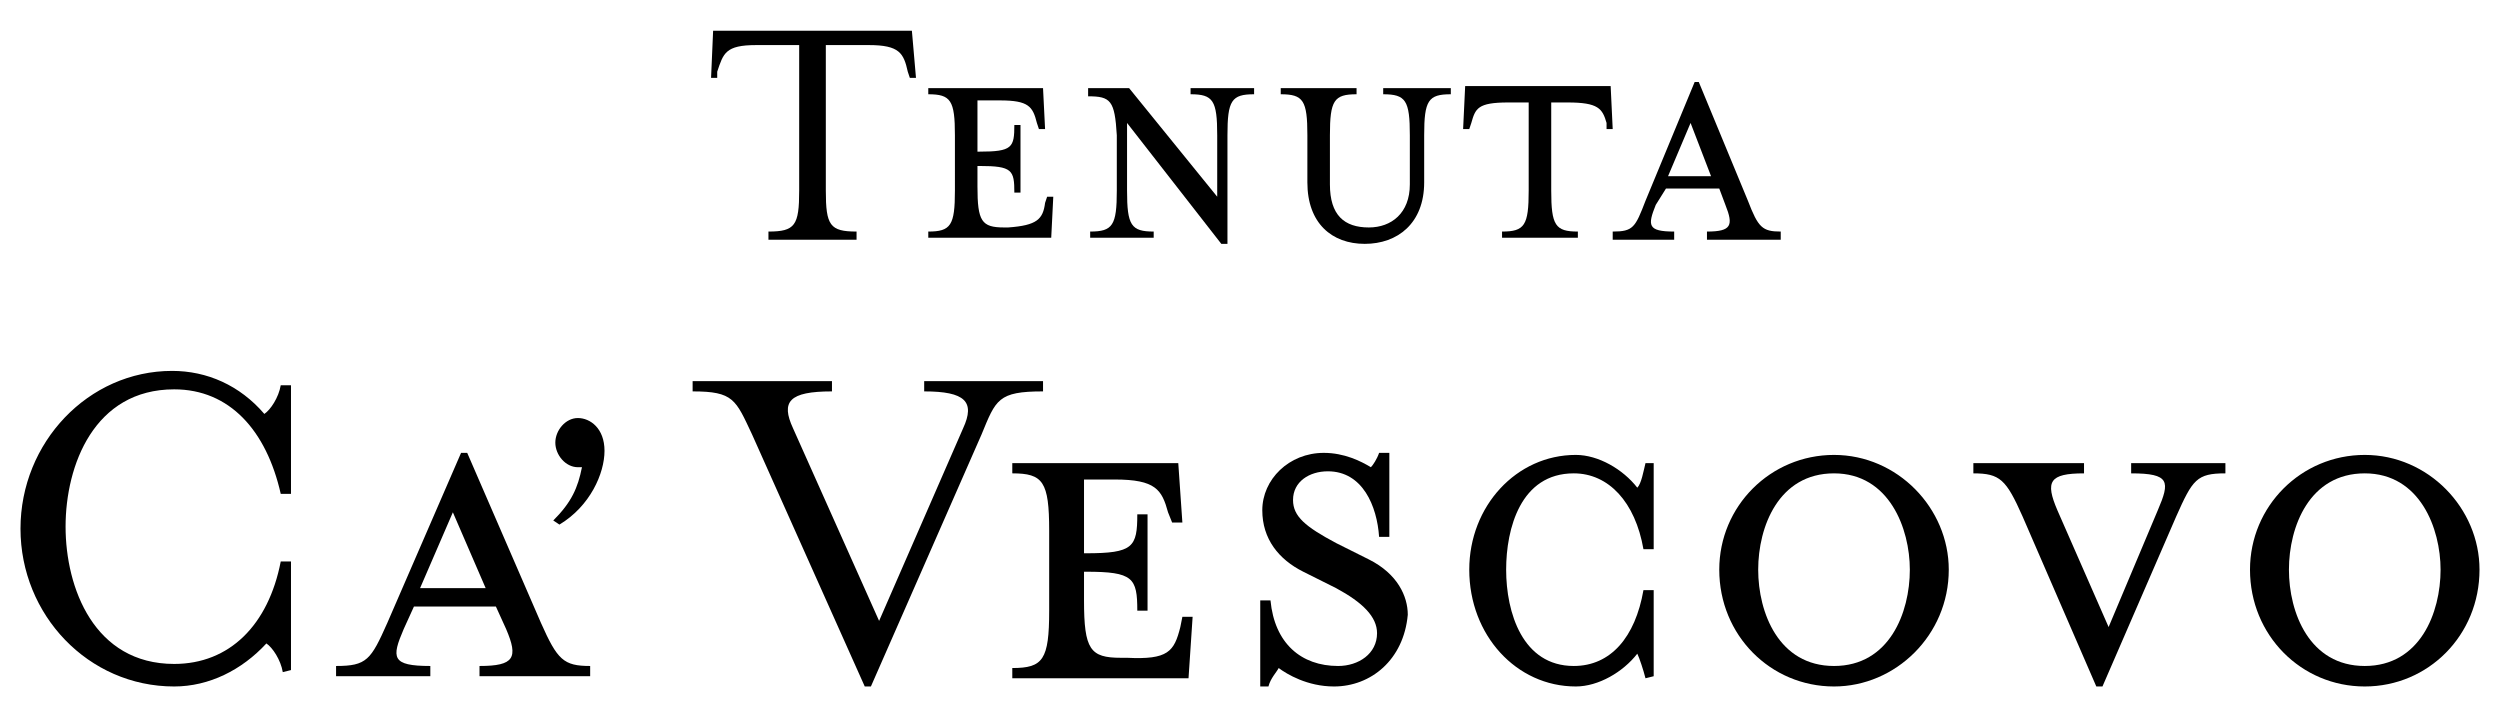
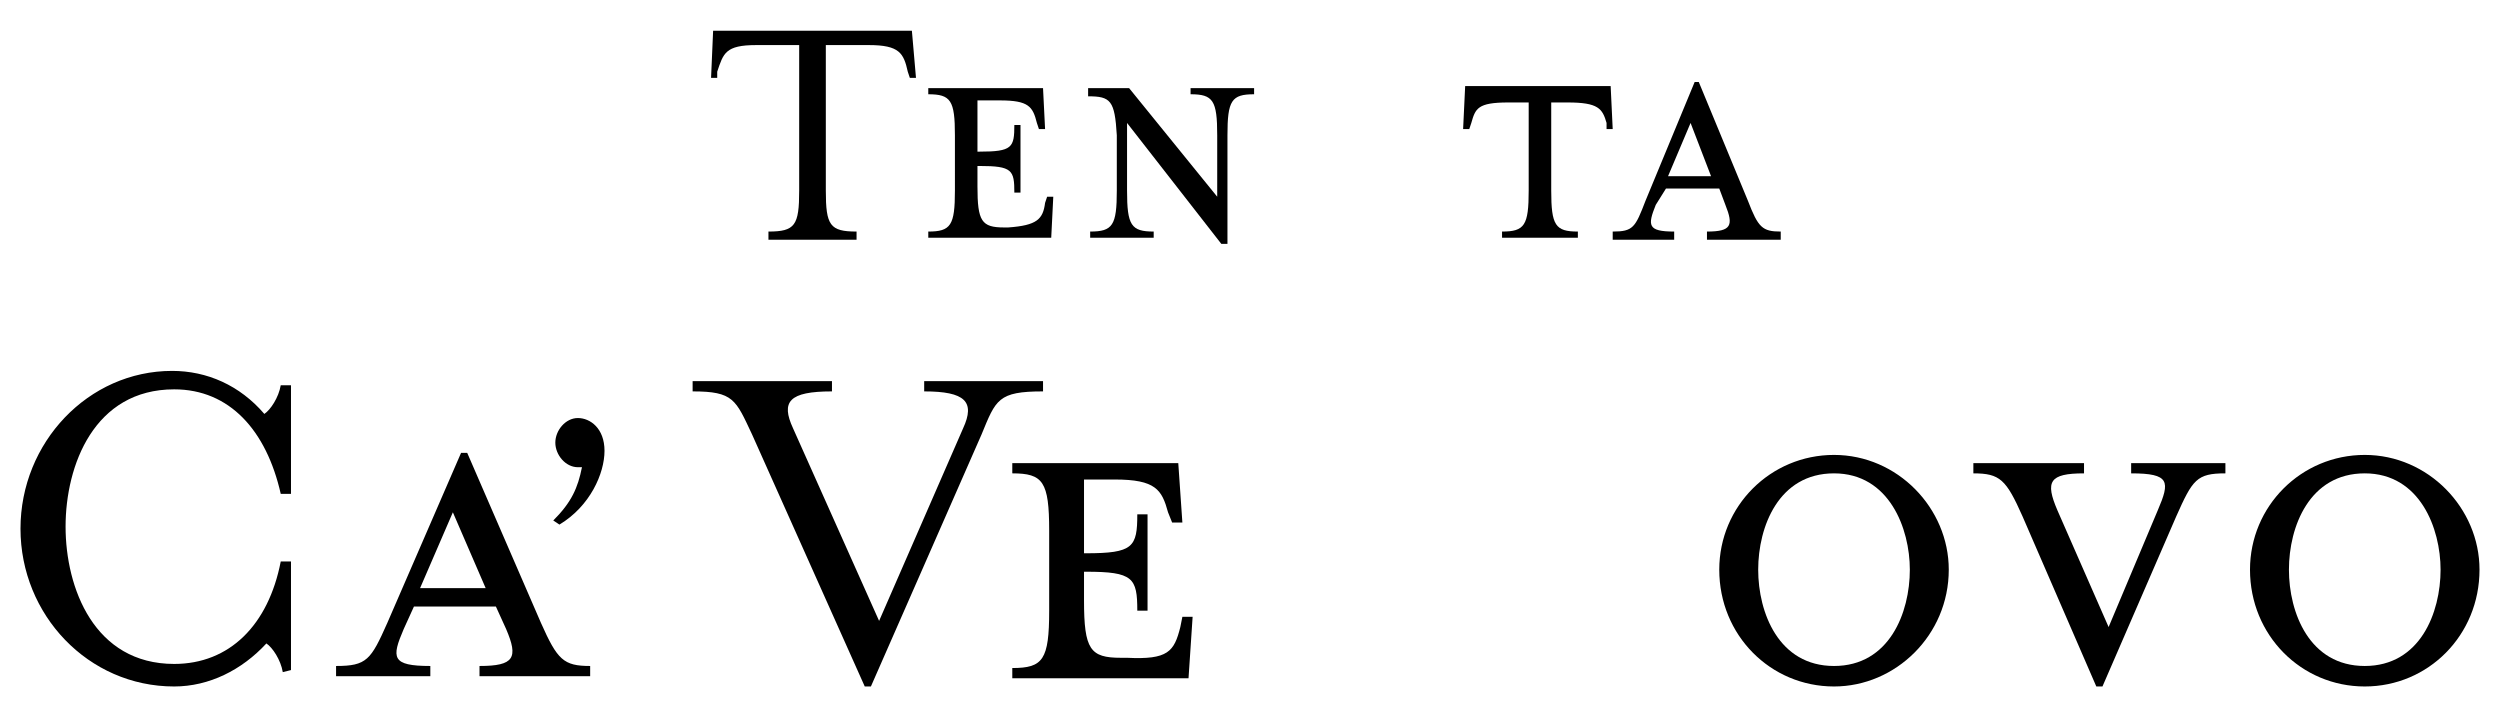
<svg xmlns="http://www.w3.org/2000/svg" version="1.1" id="Livello_1" x="0px" y="0px" viewBox="0 0 122 35" style="enable-background:new 0 0 122 35;" xml:space="preserve">
  <g>
    <g>
      <path d="M44.7,3.8h-0.3l-0.1-0.3c-0.2-0.9-0.4-1.3-1.9-1.3h-2.1v7.1c0,1.7,0.2,2,1.5,2v0.4h-4.3v-0.4c1.3,0,1.5-0.3,1.5-2V2.2    h-2.1c-1.5,0-1.6,0.4-1.9,1.3L35,3.8h-0.3l0.1-2.3h9.7L44.7,3.8z" />
      <path d="M51,9.9l0.1-0.3h0.3l-0.1,2h-6v-0.3c1.1,0,1.3-0.3,1.3-2V6.6c0-1.7-0.2-2-1.3-2V4.3h3.5h2.1l0.1,2h-0.3L50.6,6    c-0.2-0.8-0.4-1.1-1.8-1.1h-1.1v2.5h0.1c1.6,0,1.7-0.2,1.7-1.3h0.3v3.3h-0.3c0-1.1-0.1-1.3-1.7-1.3h-0.1v1c0,1.7,0.2,2,1.3,2h0.2    C50.6,11,50.9,10.7,51,9.9" />
      <path d="M53.1,4.7V4.3h2l4.3,5.3v-3c0-1.7-0.2-2-1.3-2V4.3h3.1v0.3c-1.1,0-1.3,0.3-1.3,2v5.3h-0.3L55,6v3.3c0,1.7,0.2,2,1.3,2v0.3    h-3.1v-0.3c1.1,0,1.3-0.3,1.3-2V6.6C54.4,4.9,54.2,4.7,53.1,4.7" />
-       <path d="M66.8,11.1c1.1,0,2-0.7,2-2.1V6.6c0-1.7-0.2-2-1.3-2V4.3h3.3v0.3c-1.1,0-1.3,0.3-1.3,2v2.3c0,2-1.3,3-2.9,3    c-1.6,0-2.8-1-2.8-3V6.6c0-1.7-0.2-2-1.3-2V4.3h3.7v0.3c-1.1,0-1.3,0.3-1.3,2V9C64.9,10.5,65.6,11.1,66.8,11.1" />
      <path d="M73.6,5C72.1,5,72,5.3,71.8,6l-0.1,0.3h-0.3l0.1-2.1h7.1l0.1,2.1h-0.3L78.4,6C78.2,5.3,78,5,76.5,5h-0.8v4.3    c0,1.7,0.2,2,1.3,2v0.3h-3.7v-0.3c1.1,0,1.3-0.3,1.3-2V5C74.5,5,73.6,5,73.6,5z" />
      <path d="M82.5,6l-1.1,2.6h2.1L82.5,6z M80.8,10c-0.4,1-0.4,1.3,0.9,1.3v0.4h-3v-0.4c1,0,1.1-0.2,1.6-1.5L82.7,4h0.2l2.4,5.8    c0.5,1.3,0.7,1.5,1.6,1.5v0.4h-3.6v-0.4c1.2,0,1.3-0.3,0.9-1.3l-0.3-0.8h-2.6L80.8,10z" />
      <path d="M13.8,32.8c-0.1-0.6-0.5-1.2-0.8-1.4c-1.2,1.3-2.8,2.1-4.5,2.1C4.3,33.5,1,30,1,25.8s3.3-7.7,7.4-7.7    c1.7,0,3.3,0.7,4.5,2.1c0.3-0.2,0.7-0.8,0.8-1.4h0.5v5.3h-0.5c-0.7-3.1-2.5-5.1-5.2-5.1c-3.9,0-5.3,3.7-5.3,6.7    c0,3,1.4,6.7,5.3,6.7c2.7,0,4.6-1.9,5.2-5h0.5v5.3L13.8,32.8L13.8,32.8z" />
      <path d="M22.1,25l-1.6,3.7h3.2L22.1,25z M19.7,30.7c-0.6,1.4-0.6,1.8,1.3,1.8v0.5h-4.6v-0.5c1.5,0,1.7-0.3,2.5-2.1l3.6-8.3h0.3    l3.6,8.3c0.8,1.8,1.1,2.1,2.4,2.1v0.5h-5.4v-0.5c1.7,0,1.9-0.4,1.3-1.8l-0.5-1.1h-4L19.7,30.7z" />
      <path d="M28.2,22.8c-0.6,0-1.1-0.6-1.1-1.2c0-0.6,0.5-1.2,1.1-1.2c0.6,0,1.3,0.5,1.3,1.6c0,1.1-0.7,2.7-2.2,3.6L27,25.4    c0.9-0.9,1.2-1.6,1.4-2.6C28.3,22.8,28.2,22.8,28.2,22.8" />
      <path d="M47.9,21.2l-5.4,12.3h-0.3l-5.5-12.3c-0.8-1.7-0.9-2.1-2.9-2.1v-0.5h6.8v0.5c-2.1,0-2.5,0.5-1.9,1.8l4.2,9.4l4.1-9.4    c0.6-1.3,0.1-1.8-1.9-1.8v-0.5h5.8v0.5C48.7,19.1,48.6,19.5,47.9,21.2" />
      <path d="M57.6,30.6l0.1-0.5h0.5L58,33.1h-8.6v-0.5c1.5,0,1.8-0.4,1.8-2.8v-3.9c0-2.4-0.3-2.8-1.8-2.8v-0.5h5.1h3l0.2,2.9h-0.5    L57,25c-0.3-1.1-0.6-1.6-2.6-1.6h-1.5v3.6H53c2.3,0,2.5-0.3,2.5-1.9h0.5v4.7h-0.5c0-1.6-0.2-1.9-2.5-1.9h-0.1v1.4    c0,2.4,0.3,2.8,1.8,2.8h0.3C57,32.2,57.3,31.8,57.6,30.6" />
-       <path d="M65.1,33.5c-1.3,0-2.3-0.6-2.7-0.9c-0.1,0.2-0.4,0.5-0.5,0.9h-0.4v-4.2H62c0.2,2.1,1.5,3.2,3.3,3.2c1,0,1.9-0.6,1.9-1.6    c0-0.8-0.7-1.5-2-2.2l-1.6-0.8c-1.2-0.6-2-1.6-2-3c0-1.5,1.3-2.8,3-2.8c1,0,1.8,0.4,2.3,0.7c0.1-0.1,0.3-0.4,0.4-0.7h0.5v4.1h-0.5    c-0.1-1.5-0.8-3.2-2.5-3.2c-0.9,0-1.7,0.5-1.7,1.4c0,0.8,0.6,1.3,2.1,2.1l1.6,0.8c1.4,0.7,1.9,1.8,1.9,2.7    C68.5,32.2,66.9,33.5,65.1,33.5" />
-       <path d="M80.3,33.1c-0.1-0.4-0.3-1-0.4-1.2c-0.7,0.9-1.9,1.6-3,1.6c-2.9,0-5.2-2.5-5.2-5.7c0-3.1,2.3-5.6,5.2-5.6    c1.1,0,2.3,0.7,3,1.6c0.2-0.2,0.3-0.8,0.4-1.2h0.4v4.2h-0.5c-0.4-2.3-1.7-3.7-3.4-3.7c-2.6,0-3.3,2.7-3.3,4.7    c0,2.1,0.8,4.7,3.3,4.7c1.8,0,3-1.4,3.4-3.7h0.5v4.2L80.3,33.1L80.3,33.1z" />
      <path d="M89.5,23.1c-2.7,0-3.7,2.6-3.7,4.7c0,2.1,1,4.7,3.7,4.7s3.7-2.6,3.7-4.7C93.2,25.8,92.2,23.1,89.5,23.1 M89.5,33.5    c-3.1,0-5.6-2.5-5.6-5.7c0-3.1,2.5-5.6,5.6-5.6c3.1,0,5.6,2.6,5.6,5.6C95.1,31,92.5,33.5,89.5,33.5" />
      <path d="M106.2,25.2l-3.6,8.3h-0.3l-3.6-8.3c-0.8-1.8-1.1-2.1-2.4-2.1v-0.5h5.4v0.5c-1.7,0-1.9,0.4-1.3,1.8l2.5,5.7l2.4-5.7    c0.6-1.4,0.6-1.8-1.3-1.8v-0.5h4.6v0.5C107.2,23.1,107,23.4,106.2,25.2" />
      <path d="M115.4,23.1c-2.7,0-3.7,2.6-3.7,4.7c0,2.1,1,4.7,3.7,4.7s3.7-2.6,3.7-4.7C119.1,25.8,118.1,23.1,115.4,23.1 M115.4,33.5    c-3.1,0-5.6-2.5-5.6-5.7c0-3.1,2.5-5.6,5.6-5.6c3.1,0,5.6,2.6,5.6,5.6C121,31,118.5,33.5,115.4,33.5" />
    </g>
  </g>
</svg>